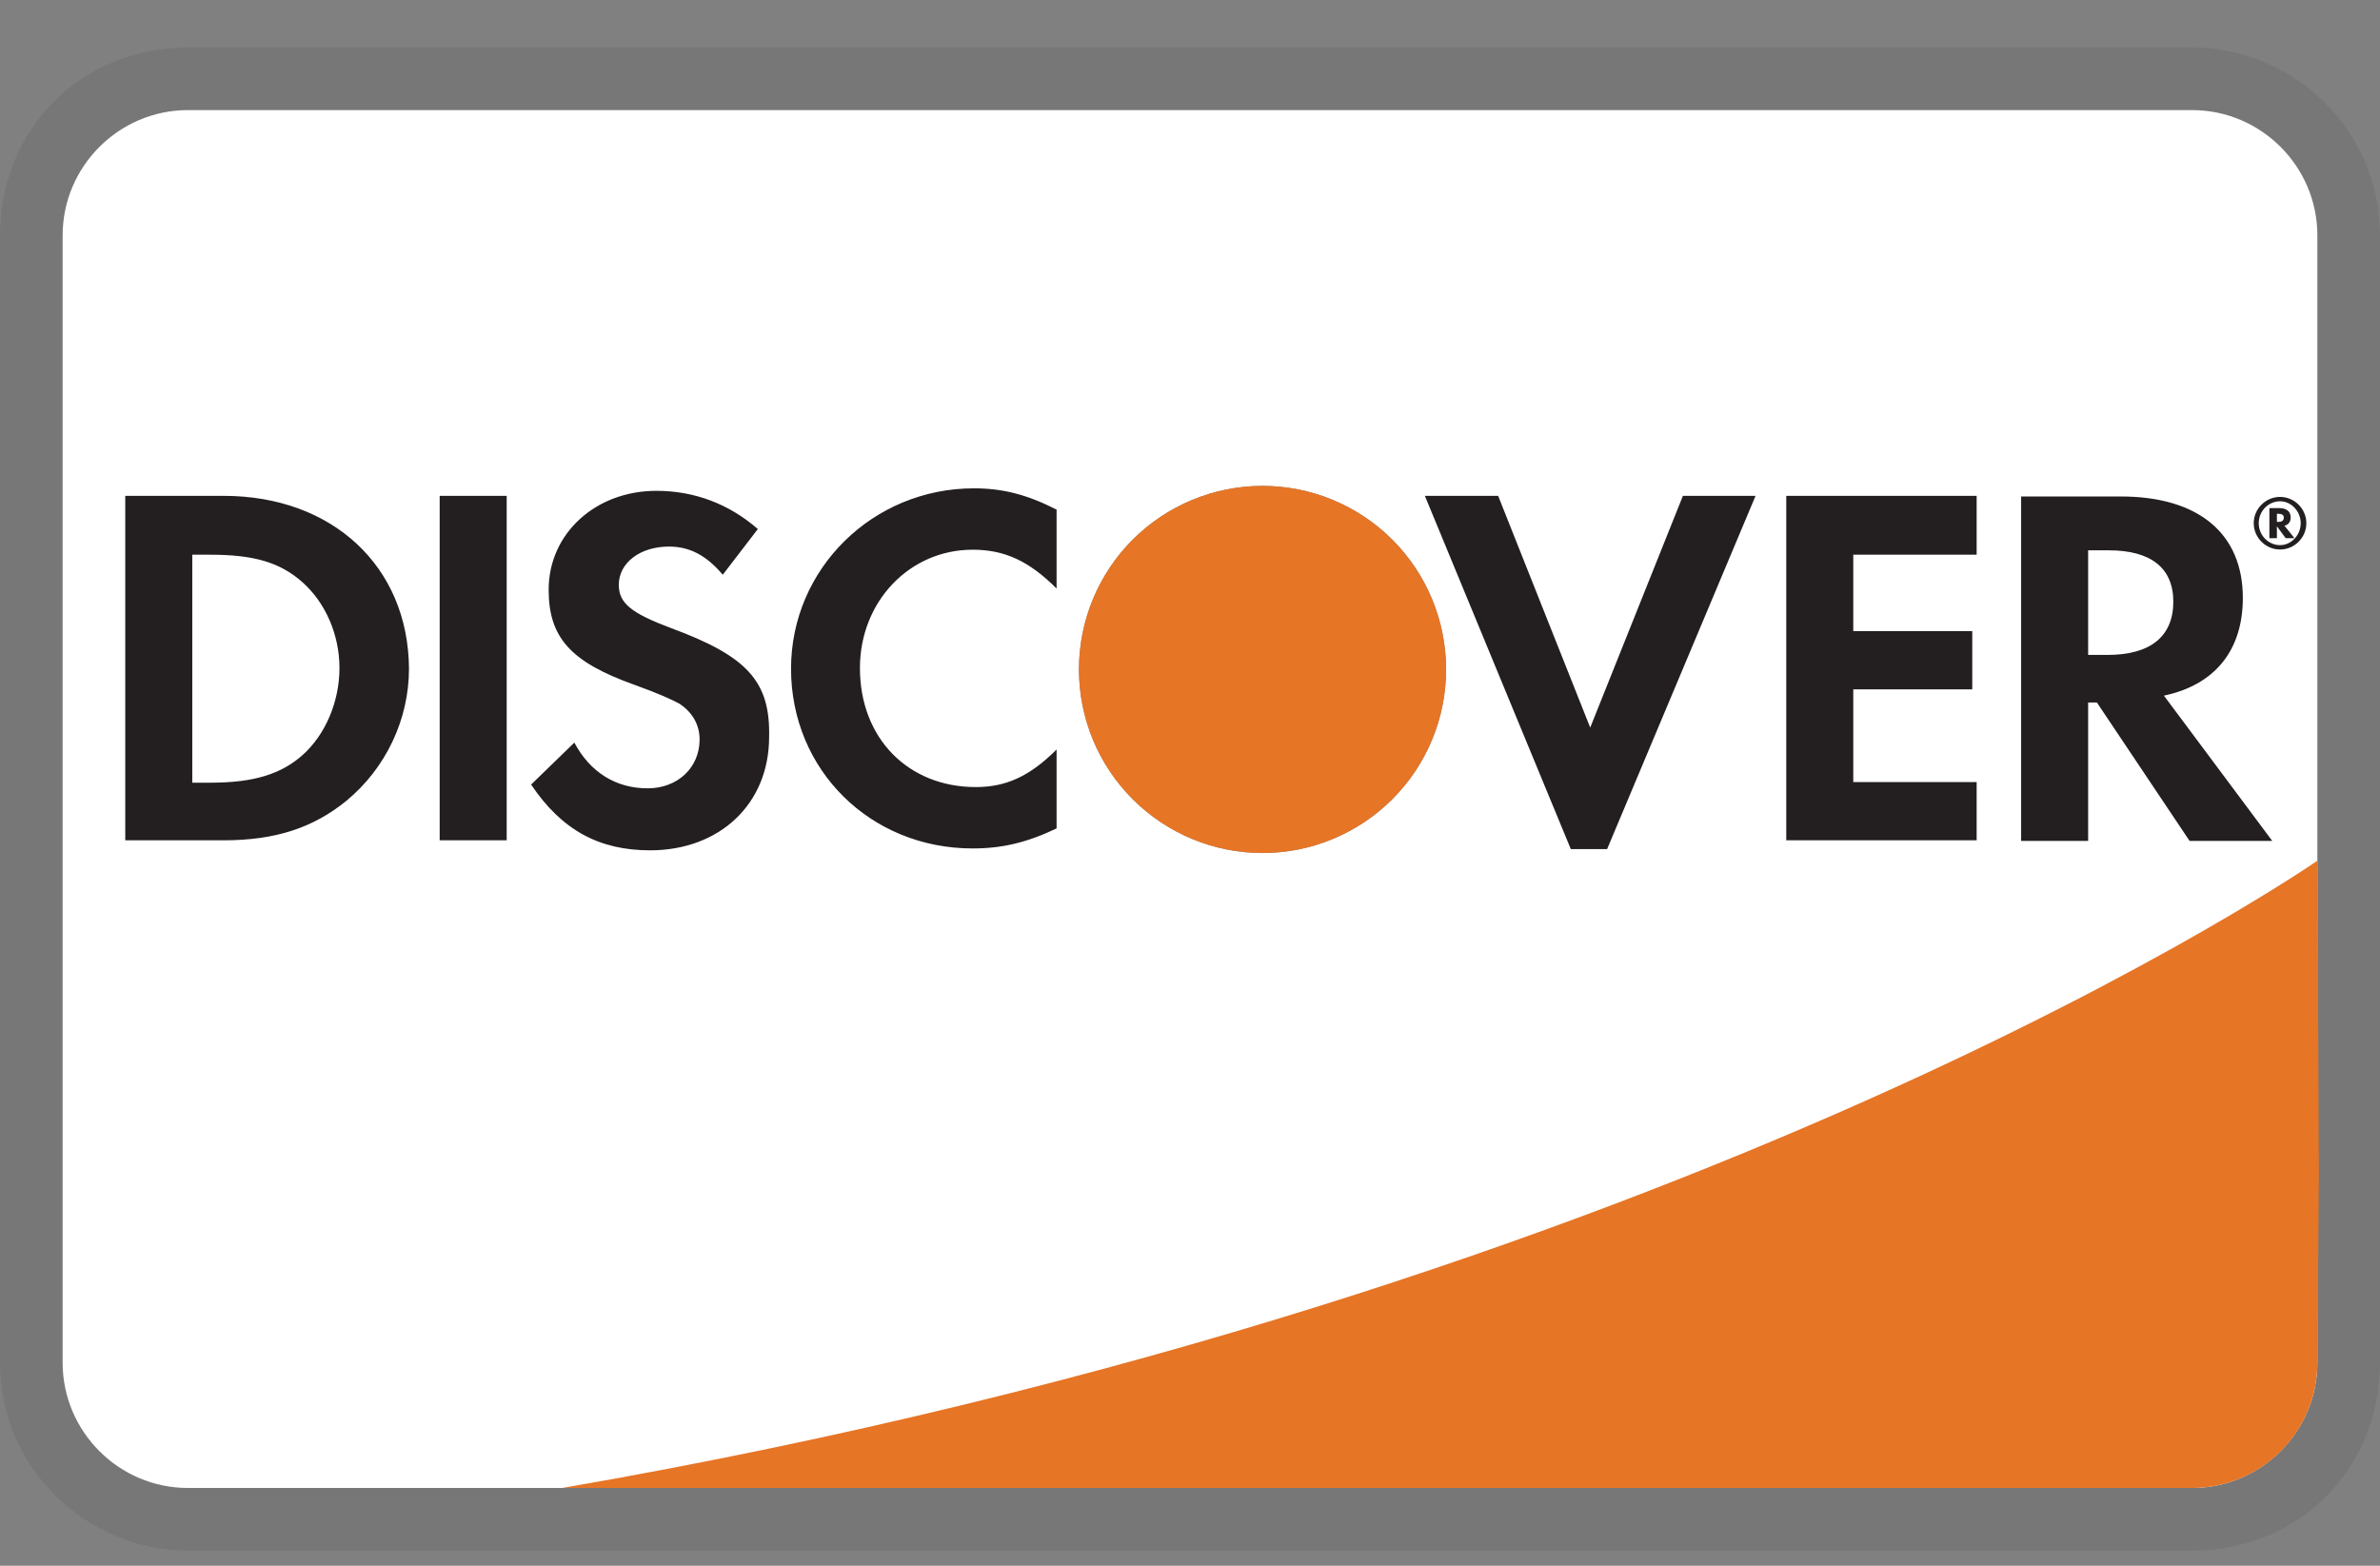
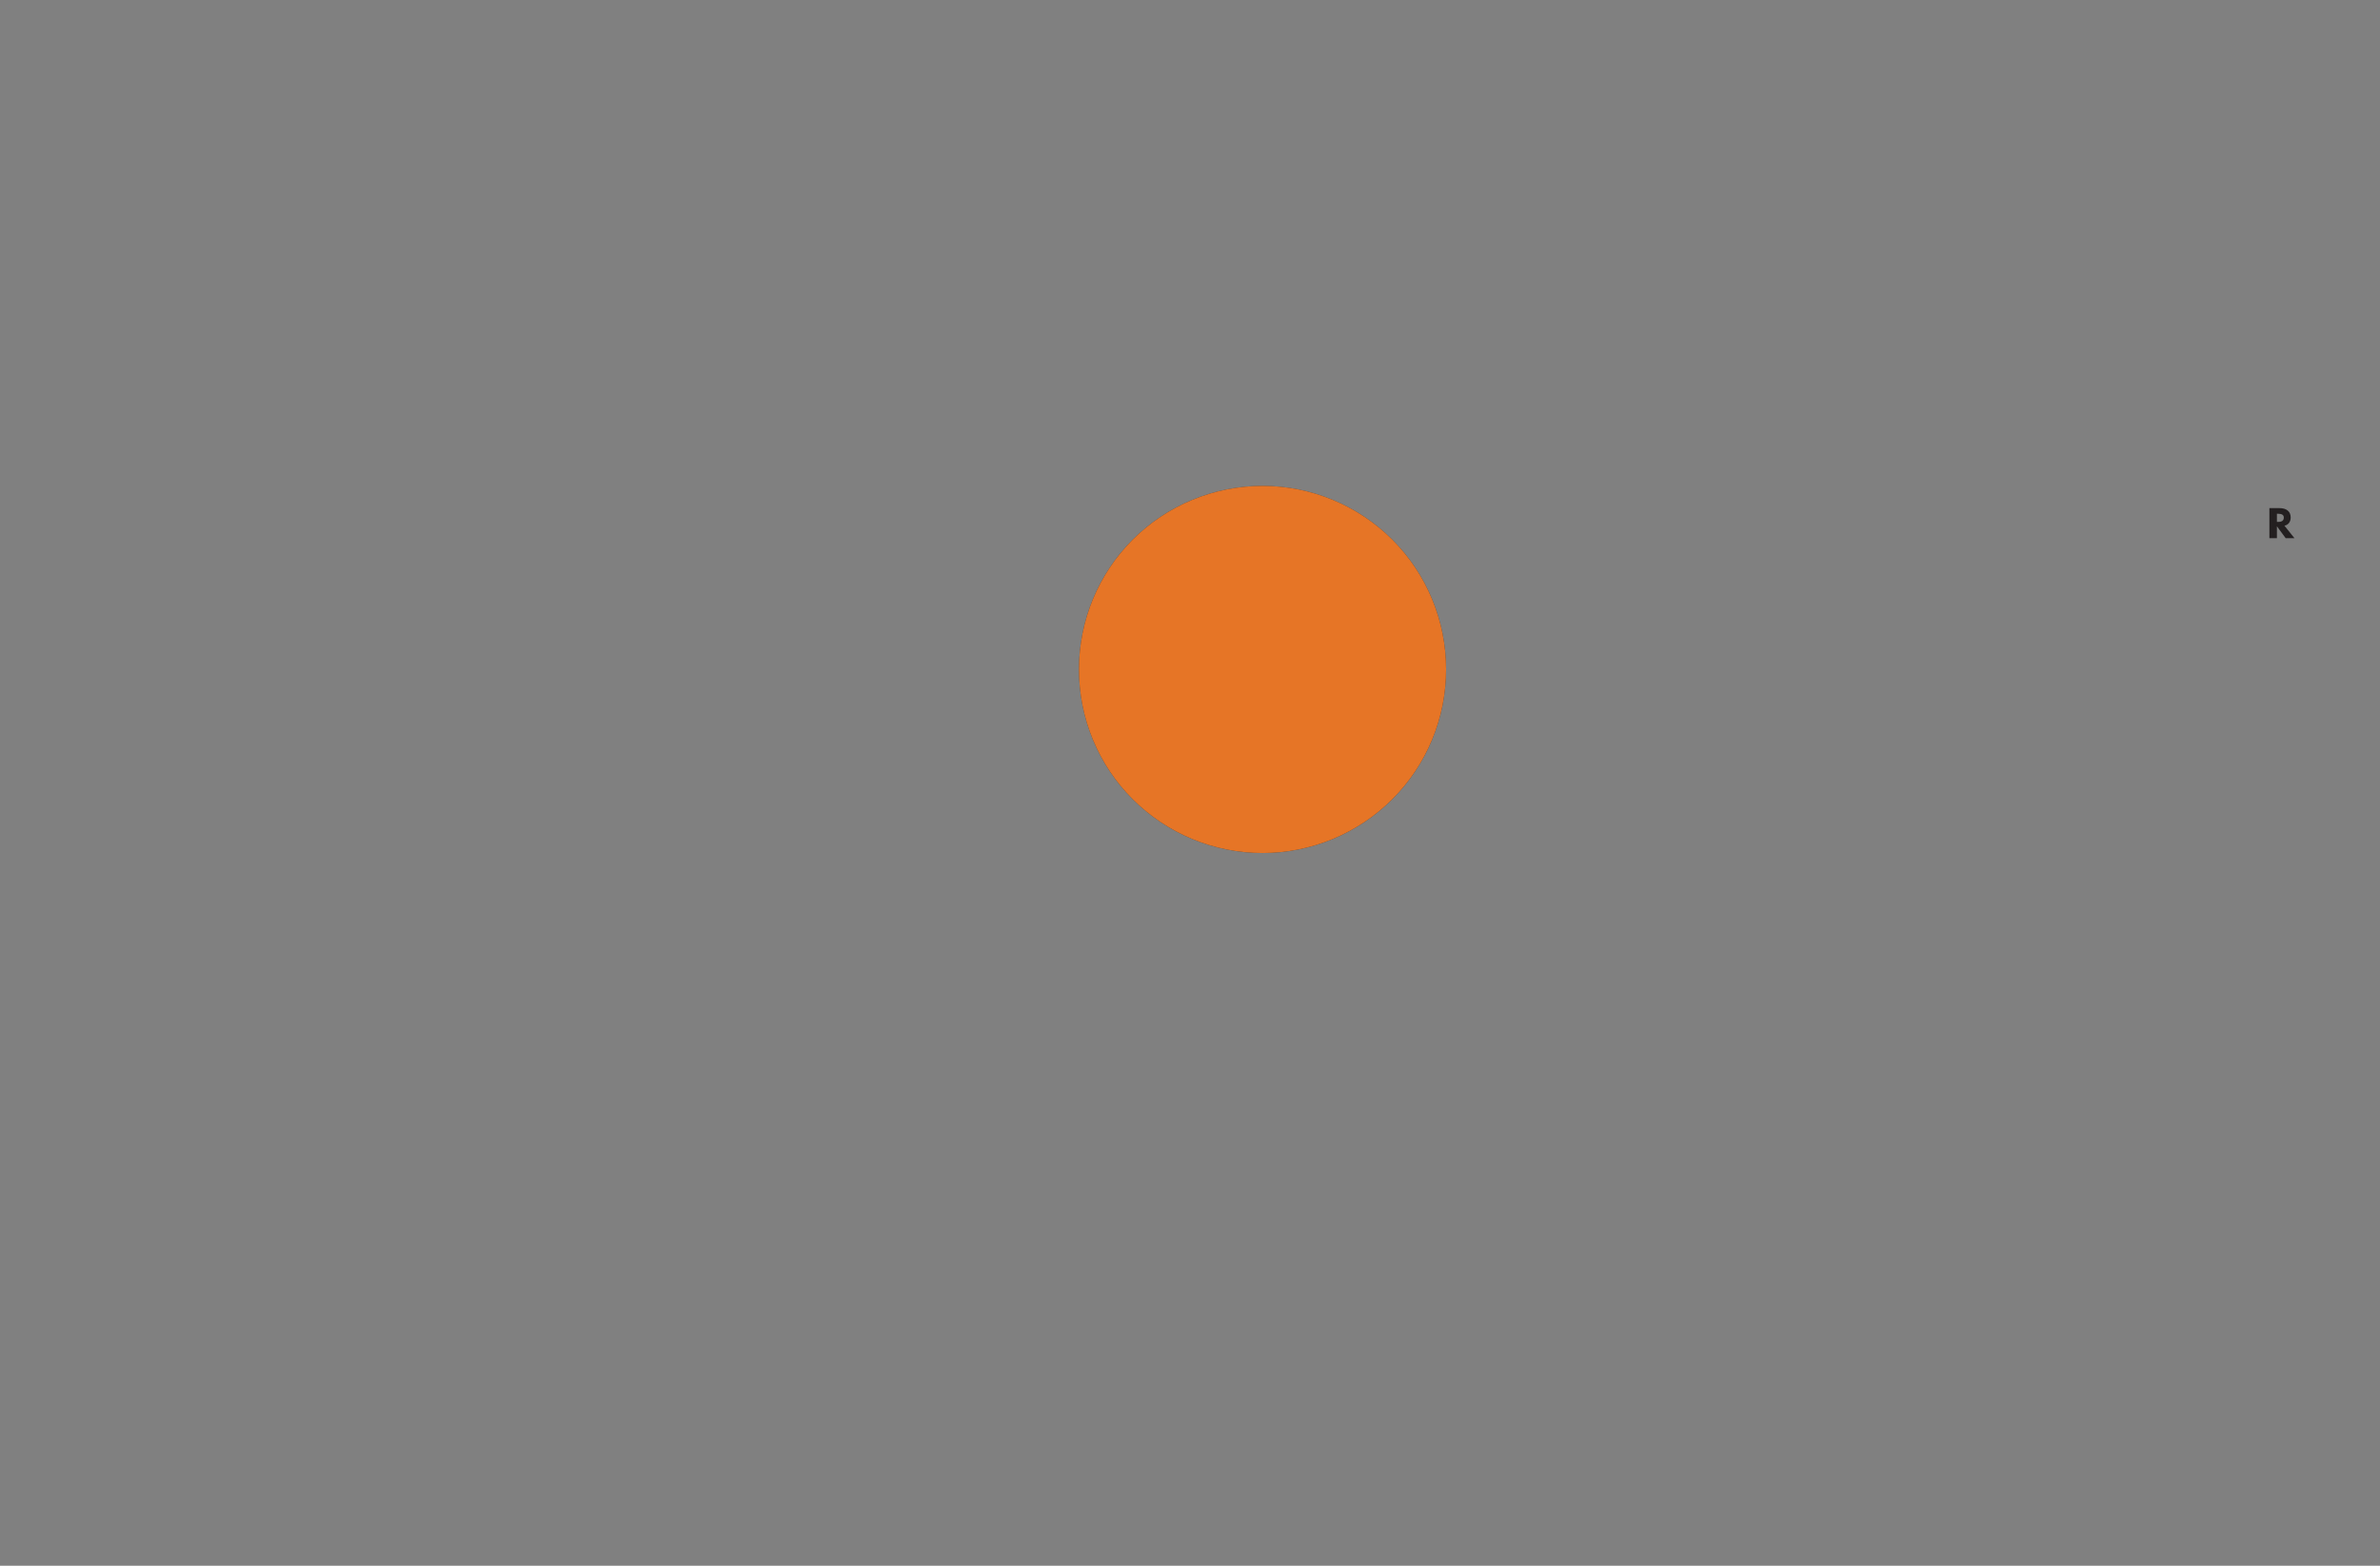
<svg xmlns="http://www.w3.org/2000/svg" width="38" height="25" viewBox="0 0 38 25" fill="none">
  <rect x="0" y="0" width="38" height="25" fill="#808080" stroke="none" />
  <g clip-path="url(#clip0_2915_15511)">
-     <path opacity="0.07" d="M35 0.758H3C1.3 0.758 0 2.058 0 3.758V21.758C0 23.458 1.4 24.758 3 24.758H35C36.7 24.758 38 23.458 38 21.758V3.758C38 2.058 36.6 0.758 35 0.758Z" fill="black" />
-     <path d="M35 1.758C36.1 1.758 37 2.658 37 3.758V21.758C37 22.858 36.1 23.758 35 23.758H3C1.9 23.758 1 22.858 1 21.758V3.758C1 2.658 1.9 1.758 3 1.758H35Z" fill="white" />
-     <path d="M3.57 7.917H2V13.417H3.57C4.4 13.417 5 13.217 5.53 12.787C6.16 12.267 6.53 11.487 6.53 10.677C6.52 9.047 5.31 7.917 3.57 7.917ZM4.83 12.057C4.49 12.357 4.06 12.497 3.36 12.497H3.07V8.857H3.36C4.05 8.857 4.47 8.977 4.83 9.297C5.2 9.627 5.42 10.137 5.42 10.667C5.42 11.197 5.2 11.727 4.83 12.057ZM7.02 7.917H8.09V13.417H7.02V7.917ZM10.71 10.027C10.07 9.787 9.88 9.627 9.88 9.337C9.88 8.987 10.22 8.727 10.68 8.727C11 8.727 11.27 8.857 11.54 9.177L12.1 8.447C11.64 8.047 11.09 7.837 10.48 7.837C9.51 7.837 8.76 8.517 8.76 9.417C8.76 10.177 9.11 10.567 10.11 10.927C10.53 11.077 10.74 11.177 10.85 11.237C11.06 11.377 11.17 11.577 11.17 11.807C11.17 12.257 10.82 12.587 10.34 12.587C9.83 12.587 9.42 12.327 9.17 11.857L8.48 12.527C8.97 13.257 9.57 13.577 10.38 13.577C11.49 13.577 12.28 12.837 12.28 11.767C12.3 10.877 11.93 10.477 10.71 10.027ZM12.63 10.677C12.63 12.297 13.9 13.547 15.53 13.547C15.99 13.547 16.39 13.457 16.87 13.227V11.967C16.44 12.397 16.06 12.567 15.58 12.567C14.5 12.567 13.73 11.787 13.73 10.667C13.73 9.607 14.52 8.777 15.53 8.777C16.04 8.777 16.43 8.957 16.87 9.397V8.137C16.4 7.897 16.01 7.797 15.55 7.797C13.94 7.797 12.63 9.077 12.63 10.677ZM25.39 11.617L23.92 7.917H22.75L25.08 13.557H25.66L28.03 7.917H26.87L25.39 11.617ZM28.52 13.417H31.56V12.487H29.59V11.007H31.49V10.077H29.59V8.857H31.56V7.917H28.52V13.417ZM35.81 9.547C35.81 8.517 35.1 7.927 33.86 7.927H32.27V13.427H33.34V11.217H33.48L34.96 13.427H36.28L34.55 11.107C35.36 10.937 35.81 10.387 35.81 9.547ZM33.65 10.457H33.34V8.787H33.67C34.34 8.787 34.7 9.067 34.7 9.607C34.7 10.157 34.34 10.457 33.65 10.457Z" fill="#231F20" />
    <path d="M20.158 13.62C20.935 13.62 21.68 13.311 22.23 12.761C22.78 12.212 23.089 11.466 23.089 10.689C23.089 9.911 22.78 9.166 22.23 8.616C21.68 8.067 20.935 7.758 20.158 7.758C19.38 7.758 18.635 8.067 18.085 8.616C17.535 9.166 17.227 9.911 17.227 10.689C17.227 11.466 17.535 12.212 18.085 12.761C18.635 13.311 19.38 13.62 20.158 13.62Z" fill="black" fill-opacity="0.49" />
    <path d="M20.158 13.62C20.935 13.62 21.68 13.311 22.23 12.761C22.78 12.212 23.089 11.466 23.089 10.689C23.089 9.911 22.78 9.166 22.23 8.616C21.68 8.067 20.935 7.758 20.158 7.758C19.38 7.758 18.635 8.067 18.085 8.616C17.535 9.166 17.227 9.911 17.227 10.689C17.227 11.466 17.535 12.212 18.085 12.761C18.635 13.311 19.38 13.62 20.158 13.62Z" fill="#E67526" />
    <path d="M36.574 8.263C36.574 8.163 36.504 8.113 36.394 8.113H36.234V8.593H36.354V8.403L36.494 8.593H36.634L36.474 8.393C36.534 8.383 36.574 8.333 36.574 8.263ZM36.374 8.333H36.354V8.203H36.374C36.434 8.203 36.464 8.223 36.464 8.263C36.464 8.313 36.434 8.333 36.374 8.333Z" fill="#231F20" />
-     <path d="M36.404 7.934C36.174 7.934 35.984 8.124 35.984 8.354C35.984 8.584 36.174 8.774 36.404 8.774C36.634 8.774 36.824 8.584 36.824 8.354C36.824 8.124 36.634 7.934 36.404 7.934ZM36.404 8.704C36.224 8.704 36.064 8.554 36.064 8.354C36.064 8.164 36.214 8.004 36.404 8.004C36.584 8.004 36.734 8.164 36.734 8.354C36.734 8.544 36.584 8.704 36.404 8.704Z" fill="#231F20" />
-     <path d="M37.001 13.742C37.001 13.742 27.091 20.631 8.977 23.758H35C35.527 23.758 36.033 23.55 36.408 23.178C36.783 22.806 36.995 22.302 37 21.774L37.024 18.754L37.001 13.743V13.742Z" fill="#E67526" />
  </g>
  <defs>
    <clipPath id="clip0_2915_15511">
      <rect width="38" height="24" fill="white" transform="translate(0 0.758)" />
    </clipPath>
  </defs>
</svg>